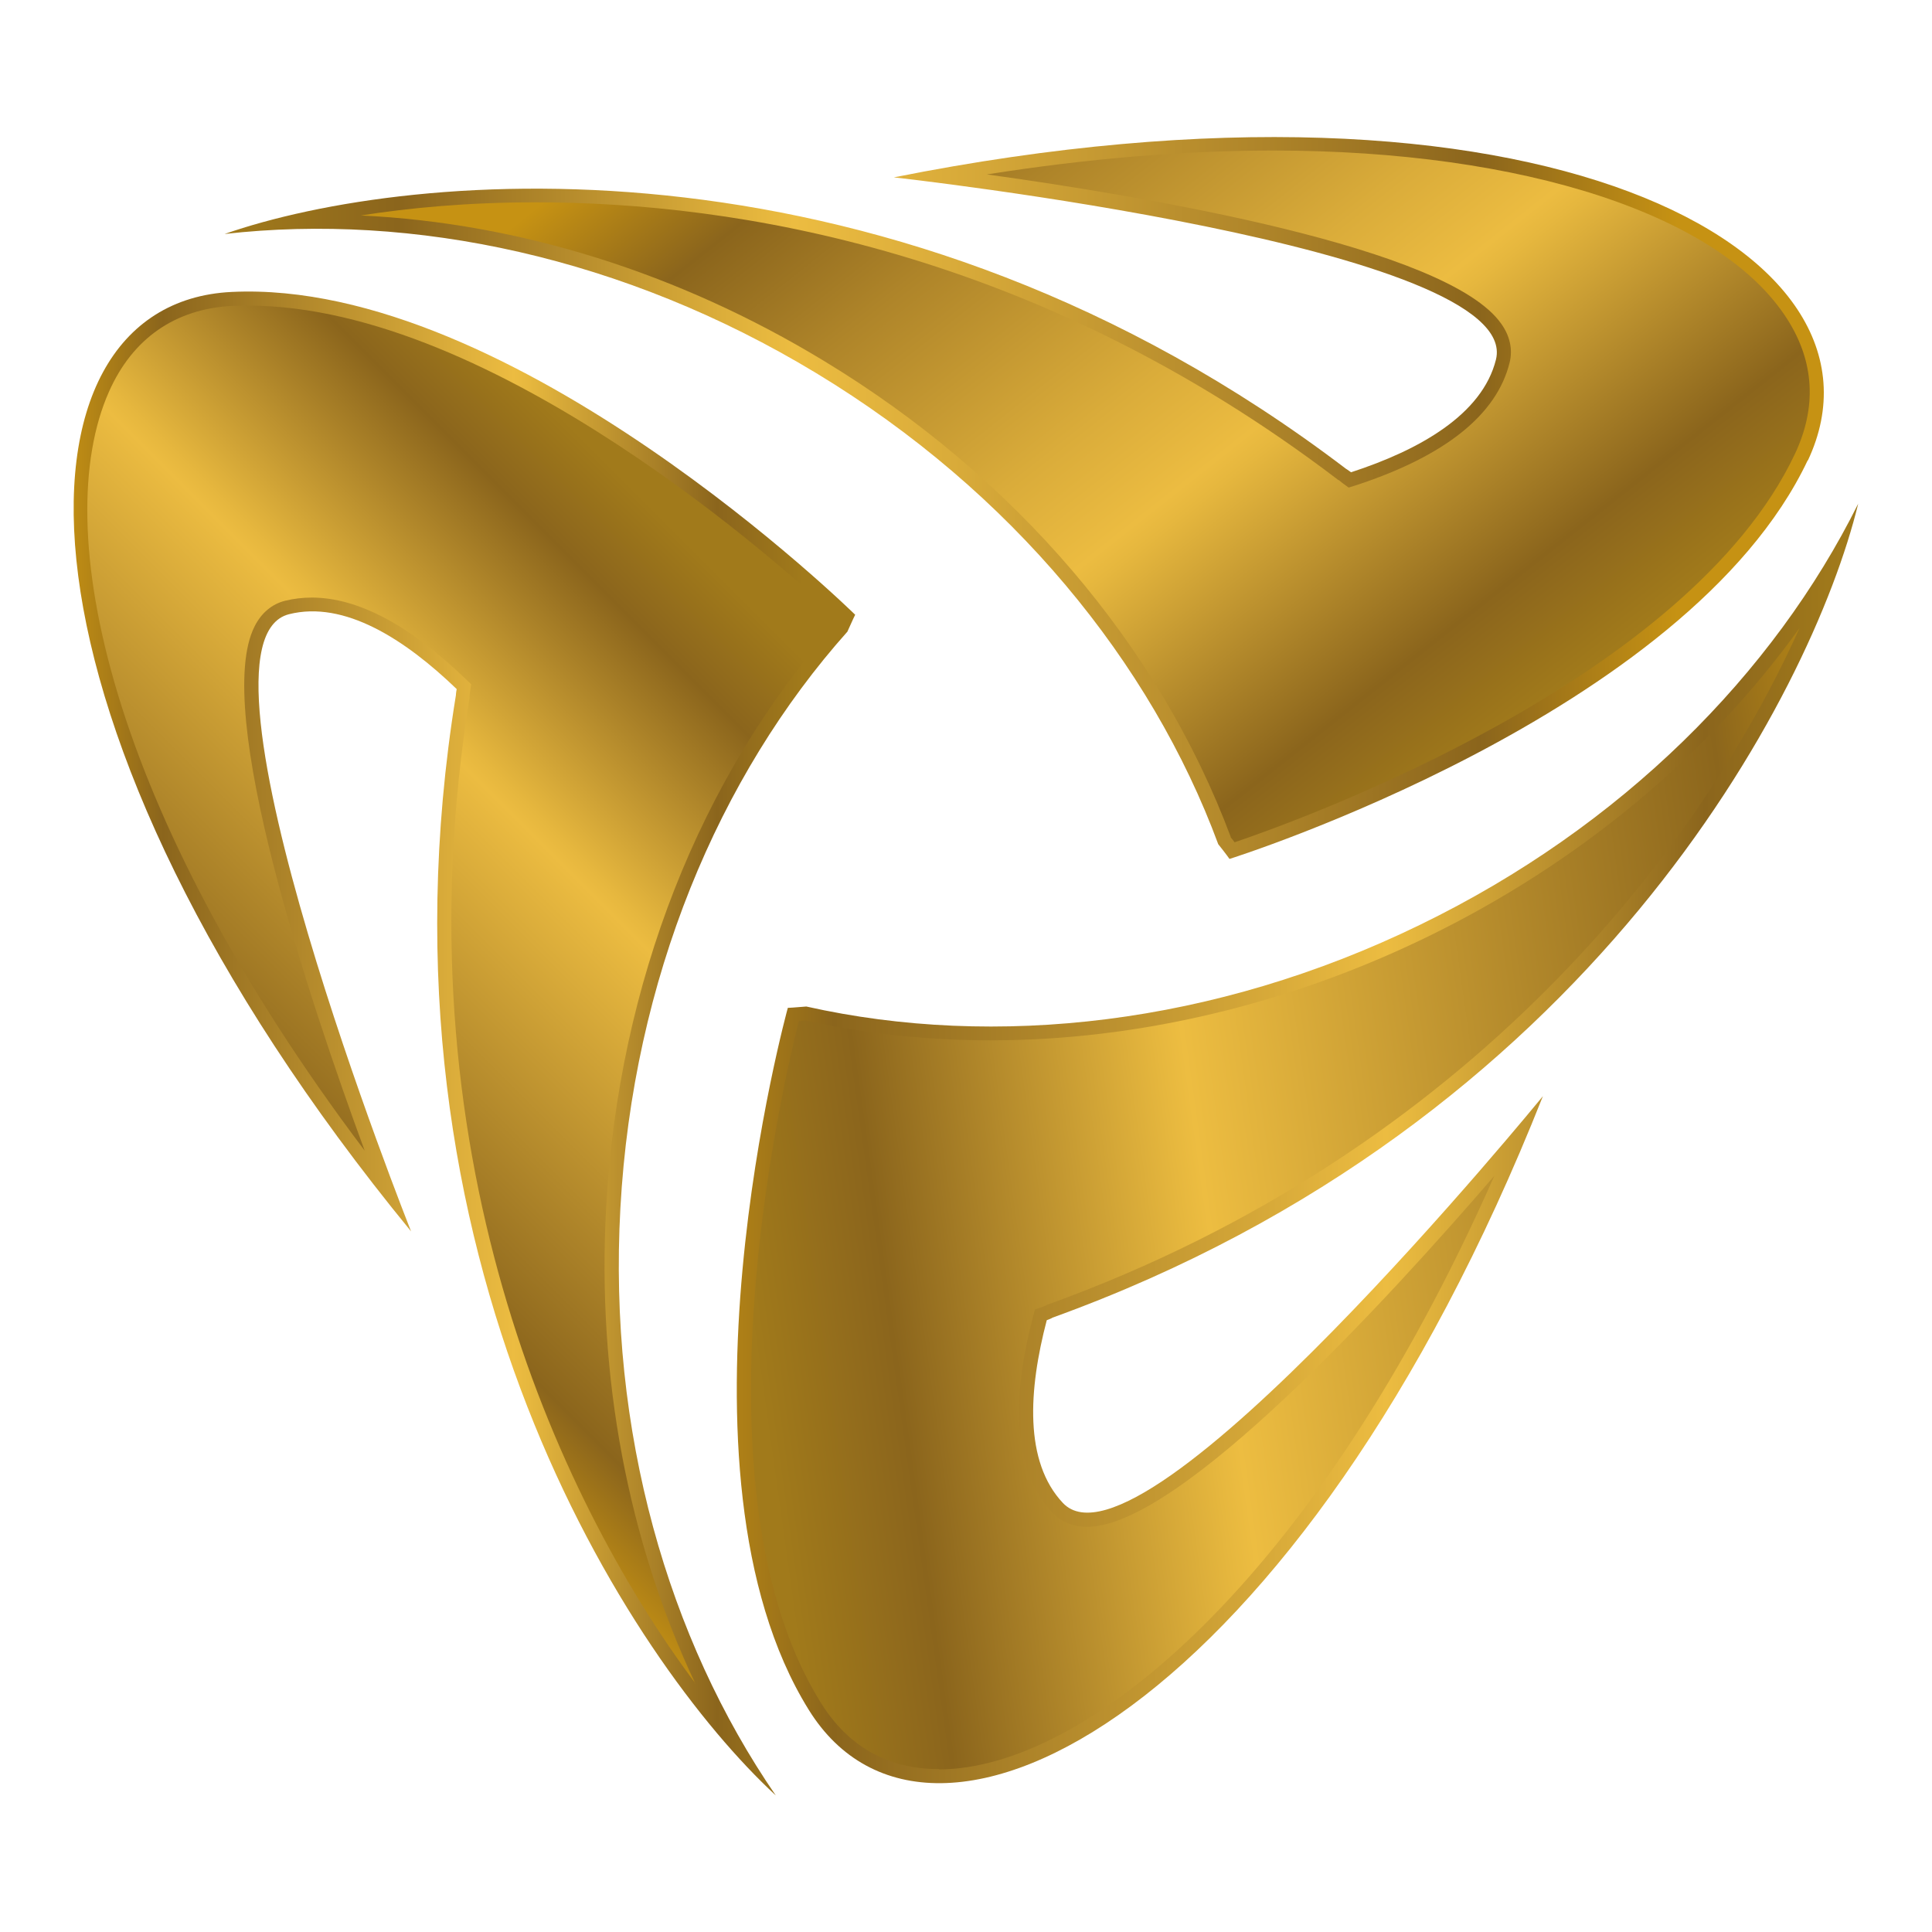
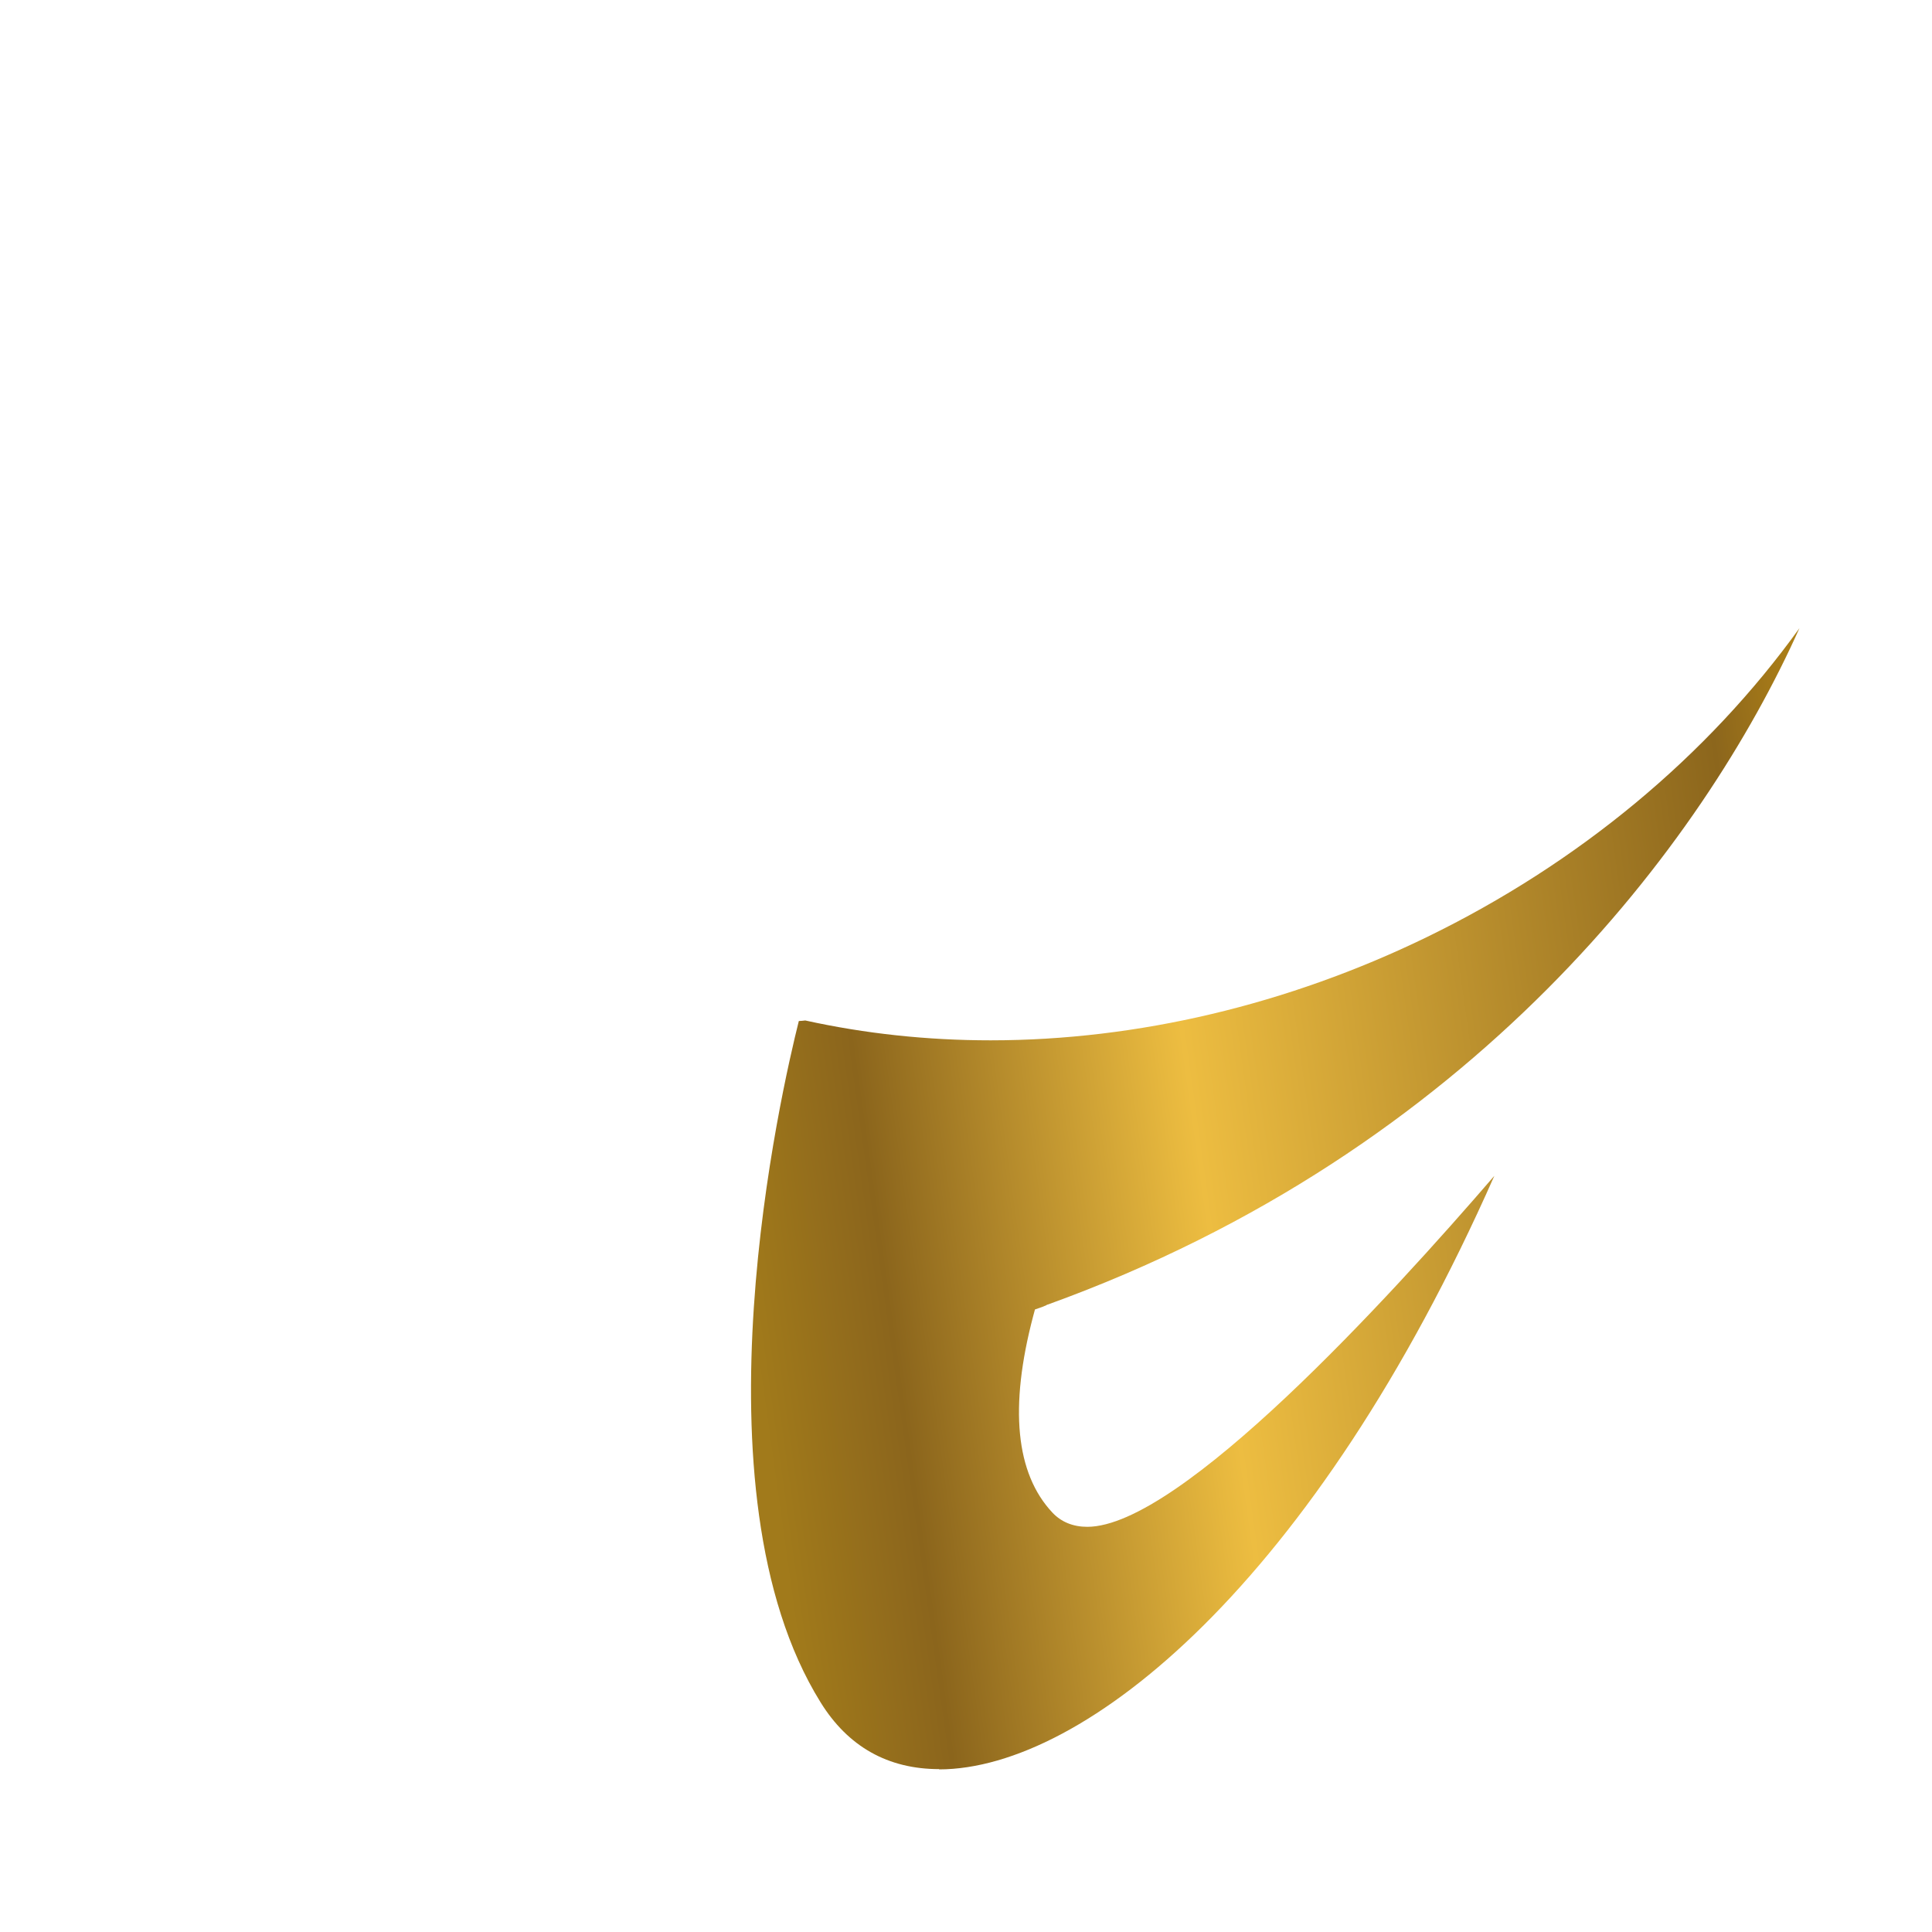
<svg xmlns="http://www.w3.org/2000/svg" xmlns:xlink="http://www.w3.org/1999/xlink" id="Layer_1" data-name="Layer 1" viewBox="0 0 72 72">
  <defs>
    <style>
      .cls-1 {
        fill: url(#linear-gradient-3);
      }

      .cls-1, .cls-2, .cls-3, .cls-4, .cls-5, .cls-6 {
        fill-rule: evenodd;
      }

      .cls-2 {
        fill: url(#linear-gradient-5);
      }

      .cls-3 {
        fill: url(#linear-gradient-2);
      }

      .cls-4 {
        fill: url(#linear-gradient-6);
      }

      .cls-5 {
        fill: url(#linear-gradient-4);
      }

      .cls-6 {
        fill: url(#linear-gradient);
      }
    </style>
    <linearGradient id="linear-gradient" x1="25.14" y1="42.61" x2="70.85" y2="42.61" gradientUnits="userSpaceOnUse">
      <stop offset="0" stop-color="#c69213" />
      <stop offset=".13" stop-color="#8b651c" />
      <stop offset=".58" stop-color="#ecbc41" />
      <stop offset=".6" stop-color="#e6b73e" />
      <stop offset=".84" stop-color="#8b651c" />
      <stop offset=".95" stop-color="#a17a1b" />
    </linearGradient>
    <linearGradient id="linear-gradient-2" x1="5.76" y1="18.55" x2="62.51" y2="18.55" gradientUnits="userSpaceOnUse">
      <stop offset=".05" stop-color="#a17a1b" />
      <stop offset=".16" stop-color="#8b651c" />
      <stop offset=".4" stop-color="#e6b73e" />
      <stop offset=".42" stop-color="#ecbc41" />
      <stop offset=".52" stop-color="#daac3a" />
      <stop offset=".73" stop-color="#ae8429" />
      <stop offset=".87" stop-color="#8b651c" />
      <stop offset="1" stop-color="#c69213" />
    </linearGradient>
    <linearGradient id="linear-gradient-3" x1="2348.84" y1="16234.93" x2="2376.68" y2="16226.37" gradientTransform="translate(2528.24 16247.28) rotate(-17.09) scale(1 -1)" xlink:href="#linear-gradient" />
    <linearGradient id="linear-gradient-4" x1="72.04" y1="41.76" x2="25.48" y2="48.29" gradientUnits="userSpaceOnUse">
      <stop offset="0" stop-color="#c69313" />
      <stop offset=".13" stop-color="#8c661c" />
      <stop offset=".58" stop-color="#edbd41" />
      <stop offset=".6" stop-color="#e6b73e" />
      <stop offset=".84" stop-color="#8b651c" />
      <stop offset=".95" stop-color="#a17a1b" />
    </linearGradient>
    <linearGradient id="linear-gradient-5" x1="55.92" y1="30.04" x2="31.25" y2="-1.16" xlink:href="#linear-gradient-2" />
    <linearGradient id="linear-gradient-6" x1="2352.3" y1="16227.37" x2="2380.44" y2="16242.28" gradientTransform="translate(2528.24 16247.28) rotate(-17.09) scale(1 -1)" xlink:href="#linear-gradient" />
  </defs>
-   <path class="cls-6" d="M39.22,49.11s-.07.04-.21.09c-.68,2.59-.85,5.27.6,6.81,2.96,3.14,17.89-15.16,17.89-15.16-9,22.71-22.78,30.25-27.36,22.87-5.54-8.91-.78-26.16-.78-26.16,0,0,.25-.01.69-.05,7.04,1.58,15.21.69,22.88-3.05,7.51-3.65,13.17-9.35,16.32-15.69-1.74,7.14-10.05,23.12-30.04,30.34Z" />
-   <path class="cls-3" d="M67.37,17.15c-4.48,9.49-21.55,14.86-21.55,14.86,0,0-.14-.2-.42-.55-2.5-6.76-7.68-13.14-14.99-17.56-7.14-4.32-15.01-5.98-22.04-5.18,6.94-2.42,24.87-4.12,41.79,8.75,0,0,.07.04.19.13,2.55-.83,4.89-2.15,5.4-4.2,1.03-4.19-22.44-6.79-22.44-6.79,23.96-4.78,37.77,2.69,34.06,10.56Z" />
-   <path class="cls-1" d="M31.58,23.54c-4.8,5.38-7.99,12.96-8.46,21.48-.46,8.34,1.78,16.06,5.79,21.89-5.4-4.99-15.33-20.02-11.92-41,0,0,0-.08.03-.23-1.93-1.86-4.19-3.31-6.25-2.79-4.19,1.06,4.55,23,4.55,23C-.16,27.01-.05,11.3,8.63,10.88c10.48-.51,23.24,12.03,23.24,12.03,0,0-.11.22-.29.63Z" />
  <path class="cls-5" d="M35,65.93c-1.91,0-3.4-.84-4.42-2.49-4.92-7.92-1.44-22.88-.81-25.39.07,0,.15-.01.24-.02,2.22.49,4.54.74,6.91.74,5.46,0,11.07-1.33,16.24-3.84,5.68-2.76,10.48-6.76,13.9-11.52-3.58,8-12.16,19.48-28.02,25.21h-.02s-.02.02-.02.02c0,0-.07.03-.17.07l-.26.09-.07.26c-.89,3.39-.65,5.85.72,7.31.33.35.77.53,1.3.53,3.45,0,11.25-8.53,15.17-13.08-6.71,15.17-15.27,22.11-20.69,22.12h0Z" />
-   <path class="cls-2" d="M45.87,31.2c-2.66-7.13-8.04-13.44-15.18-17.76-5.4-3.27-11.33-5.13-17.24-5.41,1.78-.28,3.96-.49,6.51-.49,7.44,0,18.67,1.79,29.89,10.33l.02.02h.02s.06.05.15.12l.22.16.26-.08c3.33-1.09,5.26-2.63,5.74-4.58.12-.49.01-.99-.31-1.44-1.99-2.86-13.26-4.75-19.17-5.57,3.74-.59,7.31-.89,10.67-.89,9.36,0,16.7,2.41,19.16,6.29,1.01,1.59,1.1,3.28.28,5.02-3.98,8.43-18.43,13.64-20.88,14.47-.04-.06-.09-.12-.15-.19Z" />
-   <path class="cls-4" d="M25.92,62.74c-5.25-7.01-11.12-20.09-8.42-36.74v-.03s0-.03,0-.03c0,0,0-.07.02-.17l.04-.27-.2-.19c-2.1-2.02-4.03-3.04-5.74-3.04-.34,0-.68.04-1,.12-.48.12-.88.45-1.13.95-1.58,3.1,2.04,13.95,4.1,19.54C4.01,30.18,1.82,19.65,4.06,14.6c.88-1.99,2.47-3.09,4.59-3.2.2,0,.4-.01.6-.01,9.2,0,20.14,9.91,21.98,11.64-.03.06-.06.14-.1.22-5.05,5.7-8.08,13.42-8.54,21.74-.35,6.3.82,12.44,3.32,17.75Z" />
</svg>